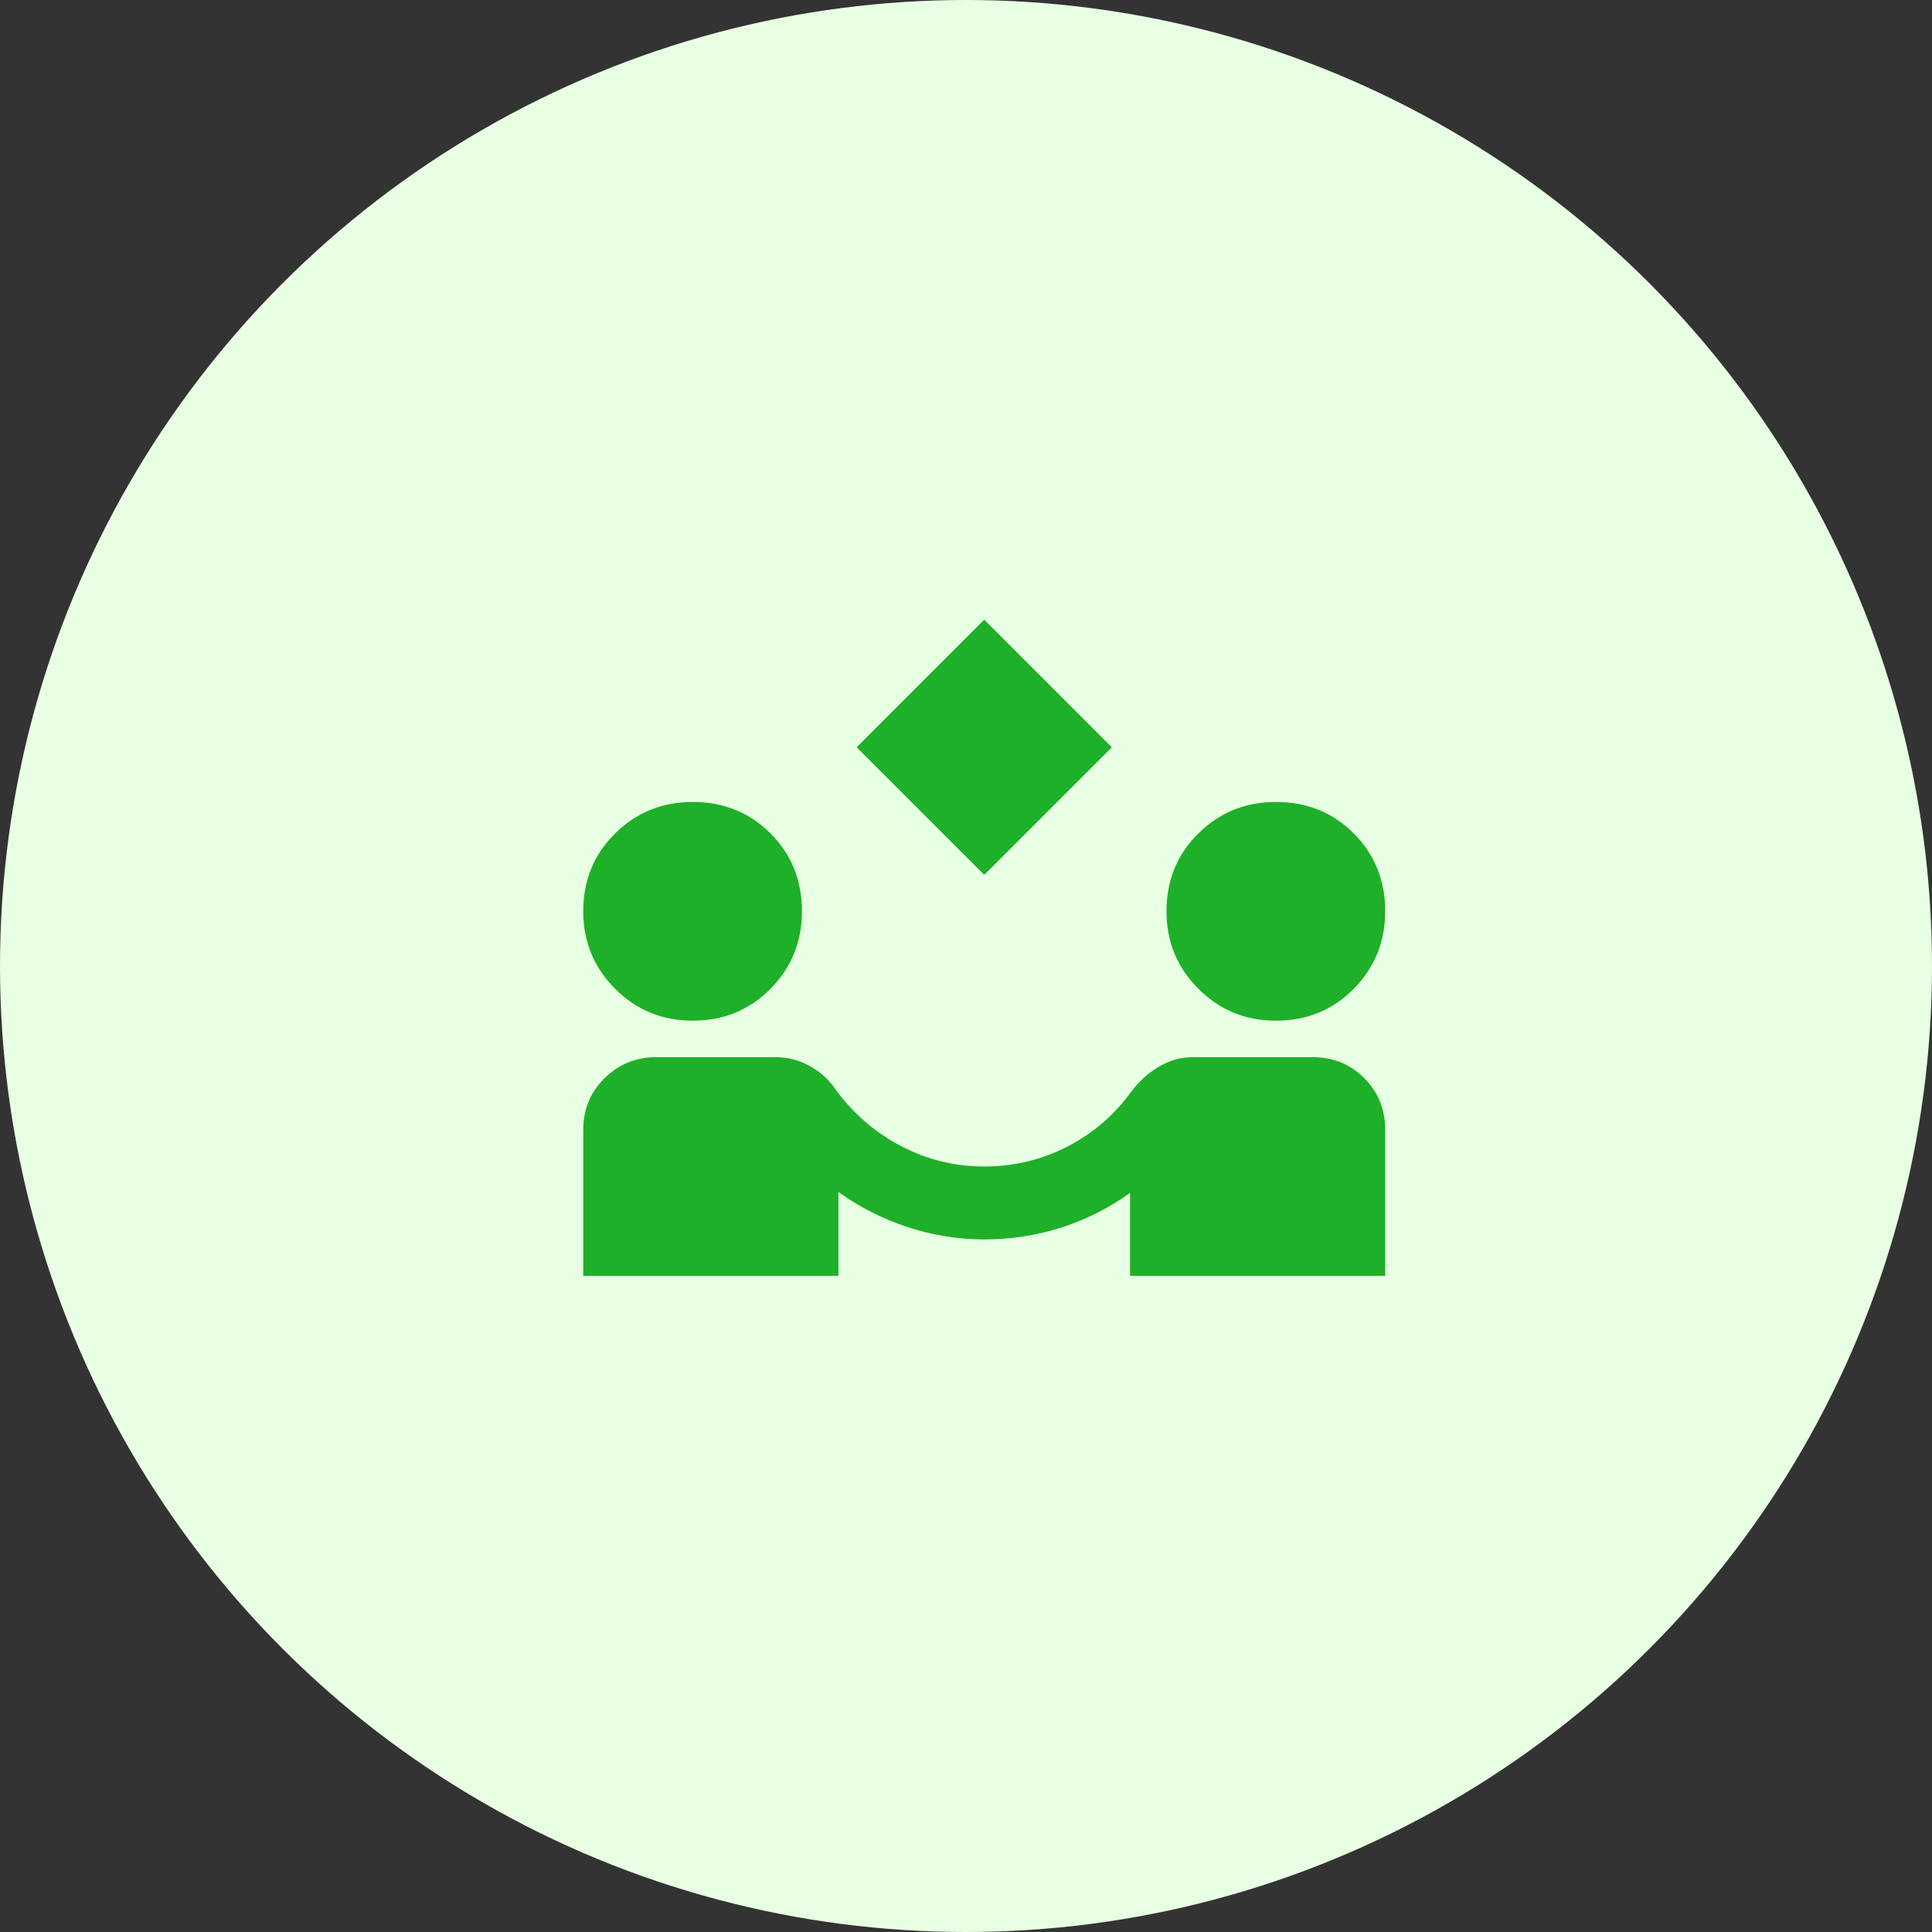
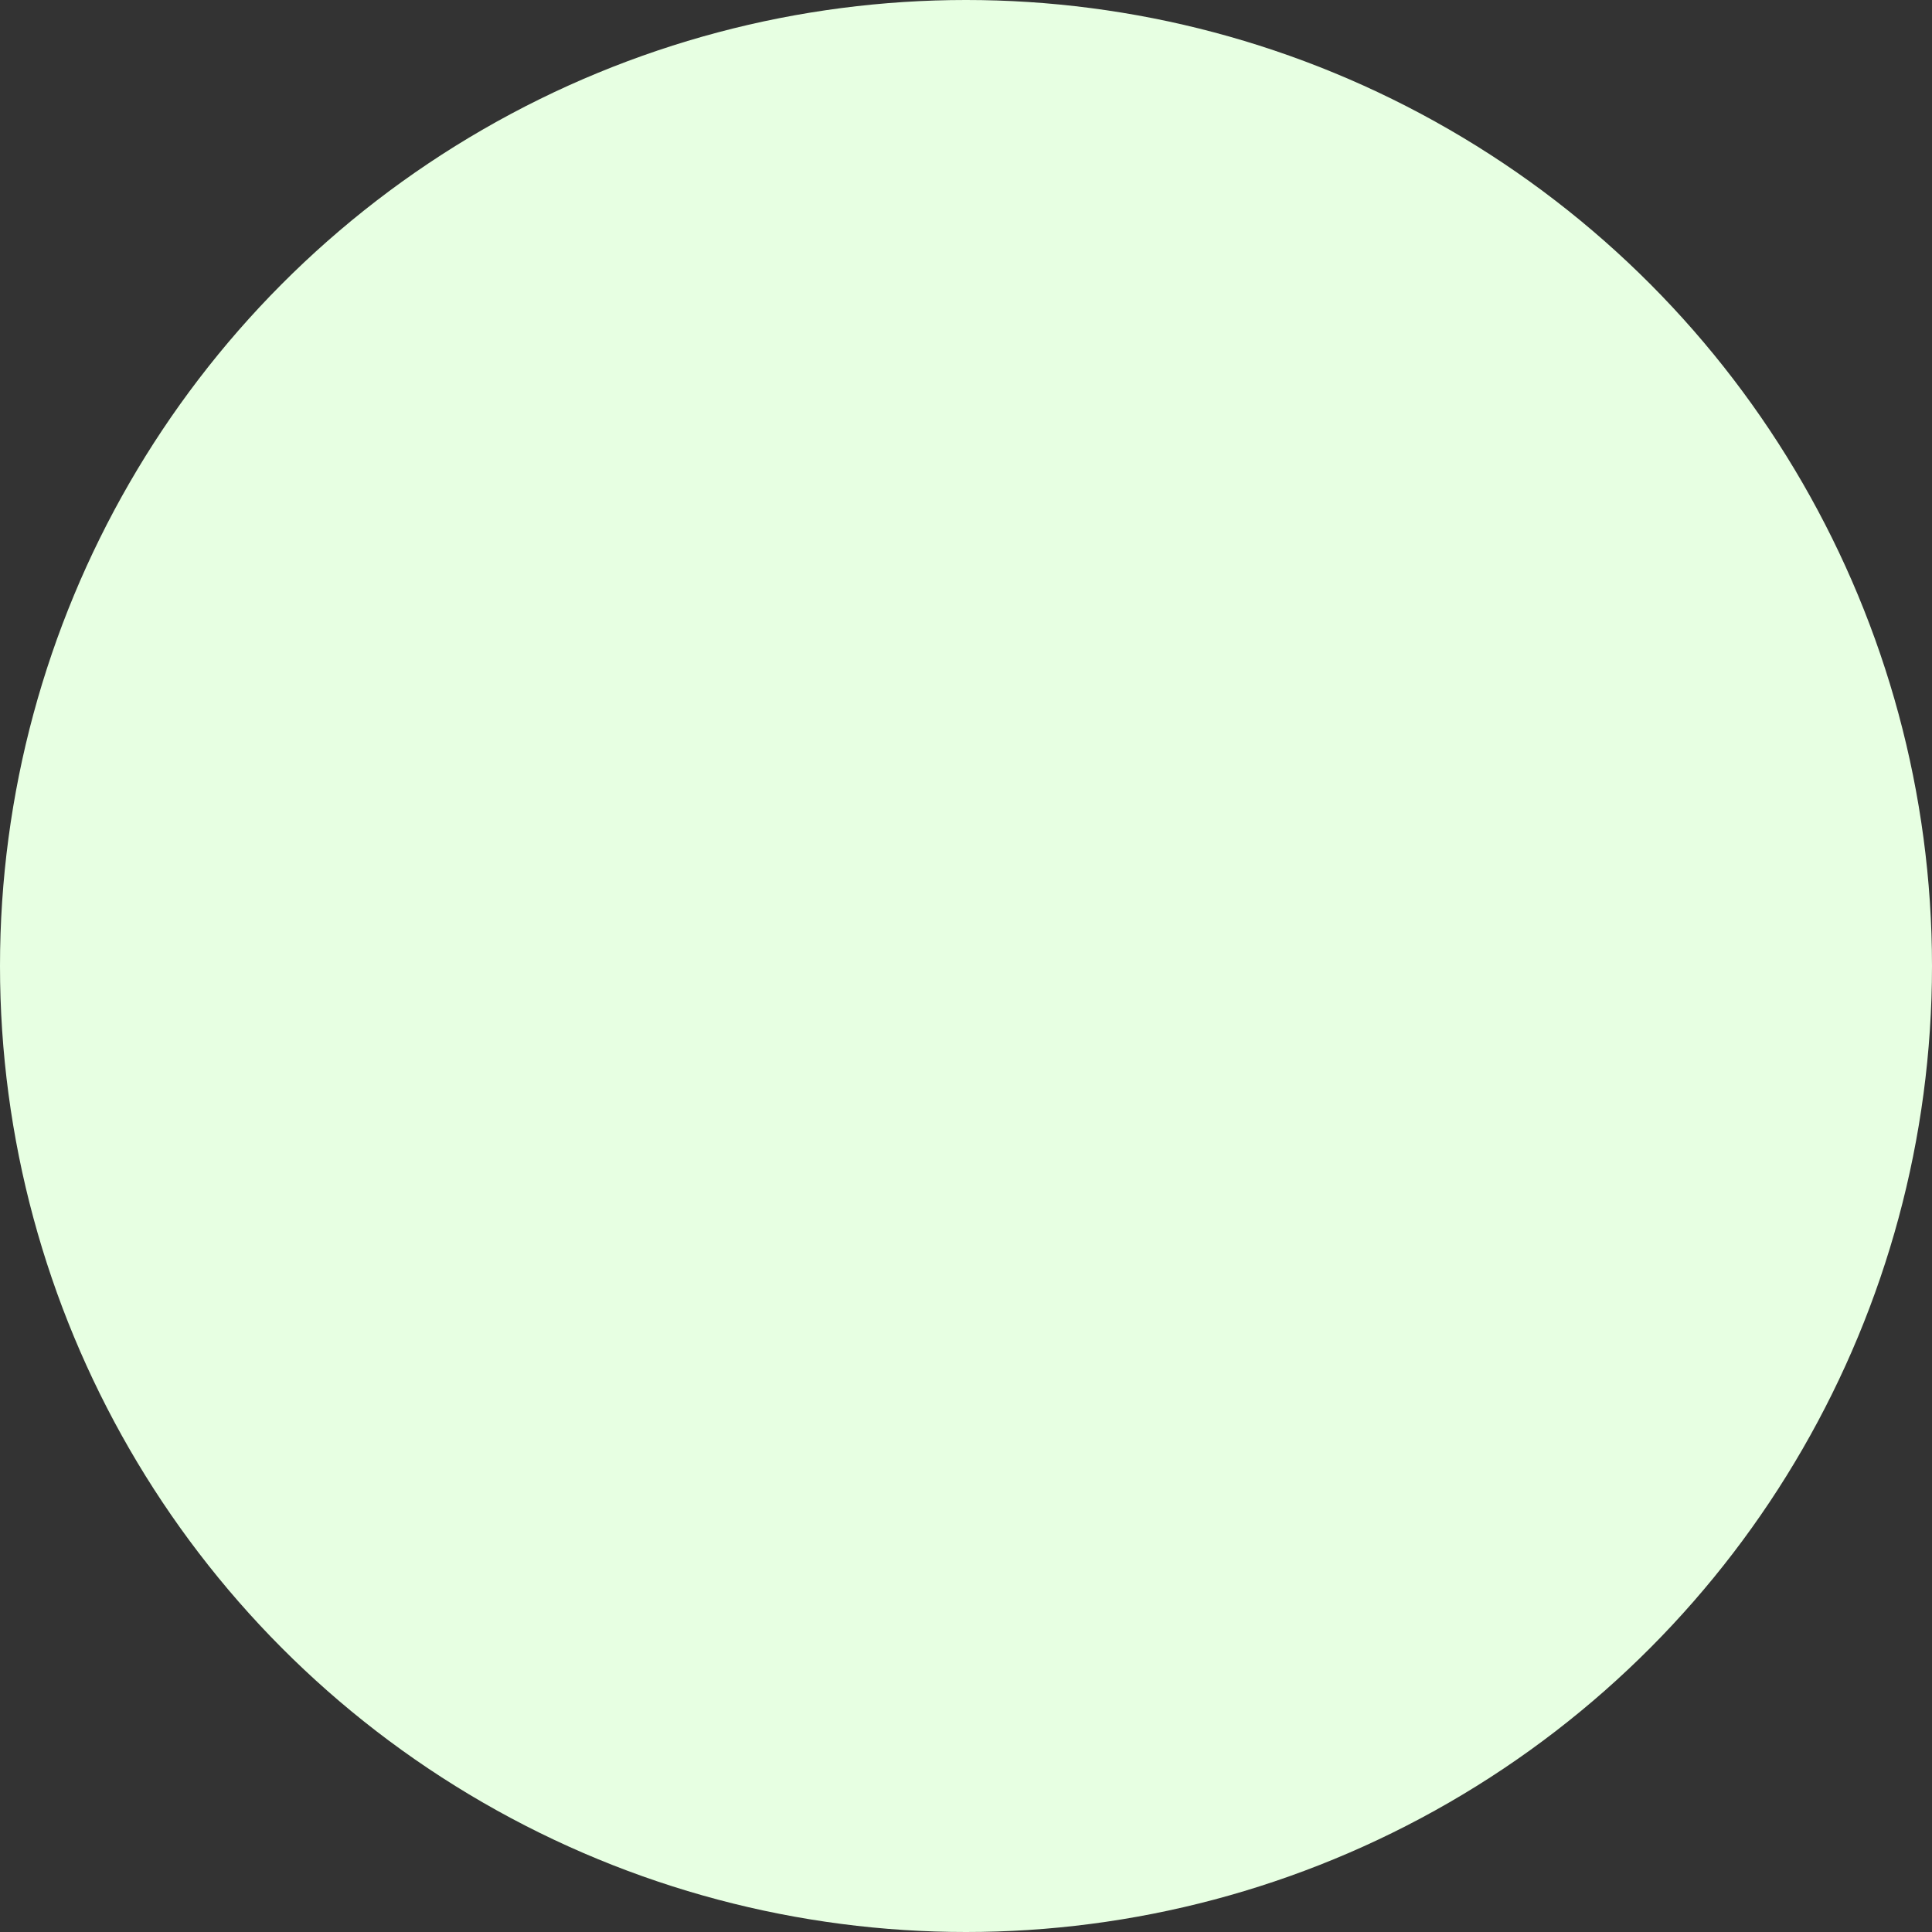
<svg xmlns="http://www.w3.org/2000/svg" width="53" height="53" viewBox="0 0 53 53" fill="none">
  <rect x="0" y="0" width="53" height="53" fill="#333333" stroke="none" />
  <circle cx="26.5" cy="26.5" r="26.5" fill="#E7FFE2" />
  <mask id="mask0_766_2964" style="mask-type:alpha" maskUnits="userSpaceOnUse" x="15" y="15" width="24" height="24">
-     <rect x="15" y="15" width="24" height="24" fill="#1EB029" />
-   </mask>
+     </mask>
  <g mask="url(#mask0_766_2964)">
-     <path d="M27 24L23.5 20.5L27 17L30.5 20.5L27 24ZM16 35V31C16 30.433 16.196 29.958 16.587 29.575C16.979 29.192 17.45 29 18 29H21.275C21.608 29 21.925 29.083 22.225 29.25C22.525 29.417 22.767 29.642 22.95 29.925C23.433 30.575 24.029 31.083 24.738 31.45C25.446 31.817 26.2 32 27 32C27.817 32 28.579 31.817 29.288 31.45C29.996 31.083 30.583 30.575 31.05 29.925C31.267 29.642 31.521 29.417 31.812 29.25C32.104 29.083 32.408 29 32.725 29H36C36.567 29 37.042 29.192 37.425 29.575C37.808 29.958 38 30.433 38 31V35H31V32.725C30.417 33.142 29.788 33.458 29.113 33.675C28.438 33.892 27.733 34 27 34C26.283 34 25.583 33.888 24.9 33.663C24.217 33.438 23.583 33.117 23 32.7V35H16ZM19 28C18.167 28 17.458 27.708 16.875 27.125C16.292 26.542 16 25.833 16 25C16 24.15 16.292 23.438 16.875 22.863C17.458 22.288 18.167 22 19 22C19.85 22 20.562 22.288 21.137 22.863C21.712 23.438 22 24.15 22 25C22 25.833 21.712 26.542 21.137 27.125C20.562 27.708 19.85 28 19 28ZM35 28C34.167 28 33.458 27.708 32.875 27.125C32.292 26.542 32 25.833 32 25C32 24.15 32.292 23.438 32.875 22.863C33.458 22.288 34.167 22 35 22C35.85 22 36.562 22.288 37.138 22.863C37.712 23.438 38 24.15 38 25C38 25.833 37.712 26.542 37.138 27.125C36.562 27.708 35.85 28 35 28Z" fill="#1EB029" />
-   </g>
+     </g>
</svg>